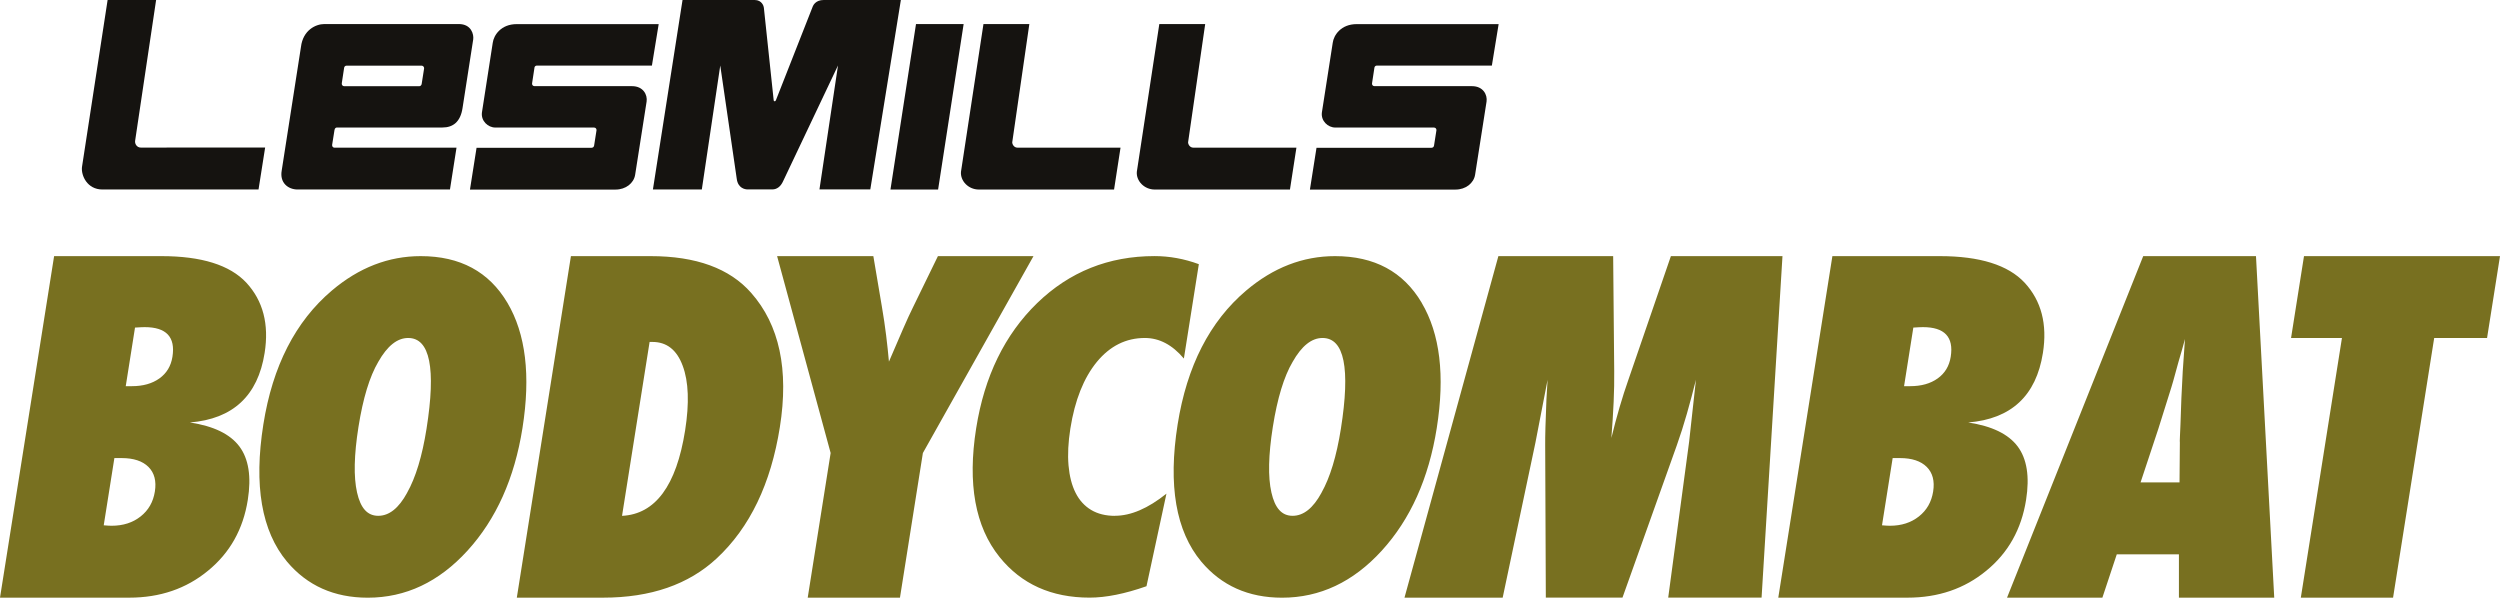
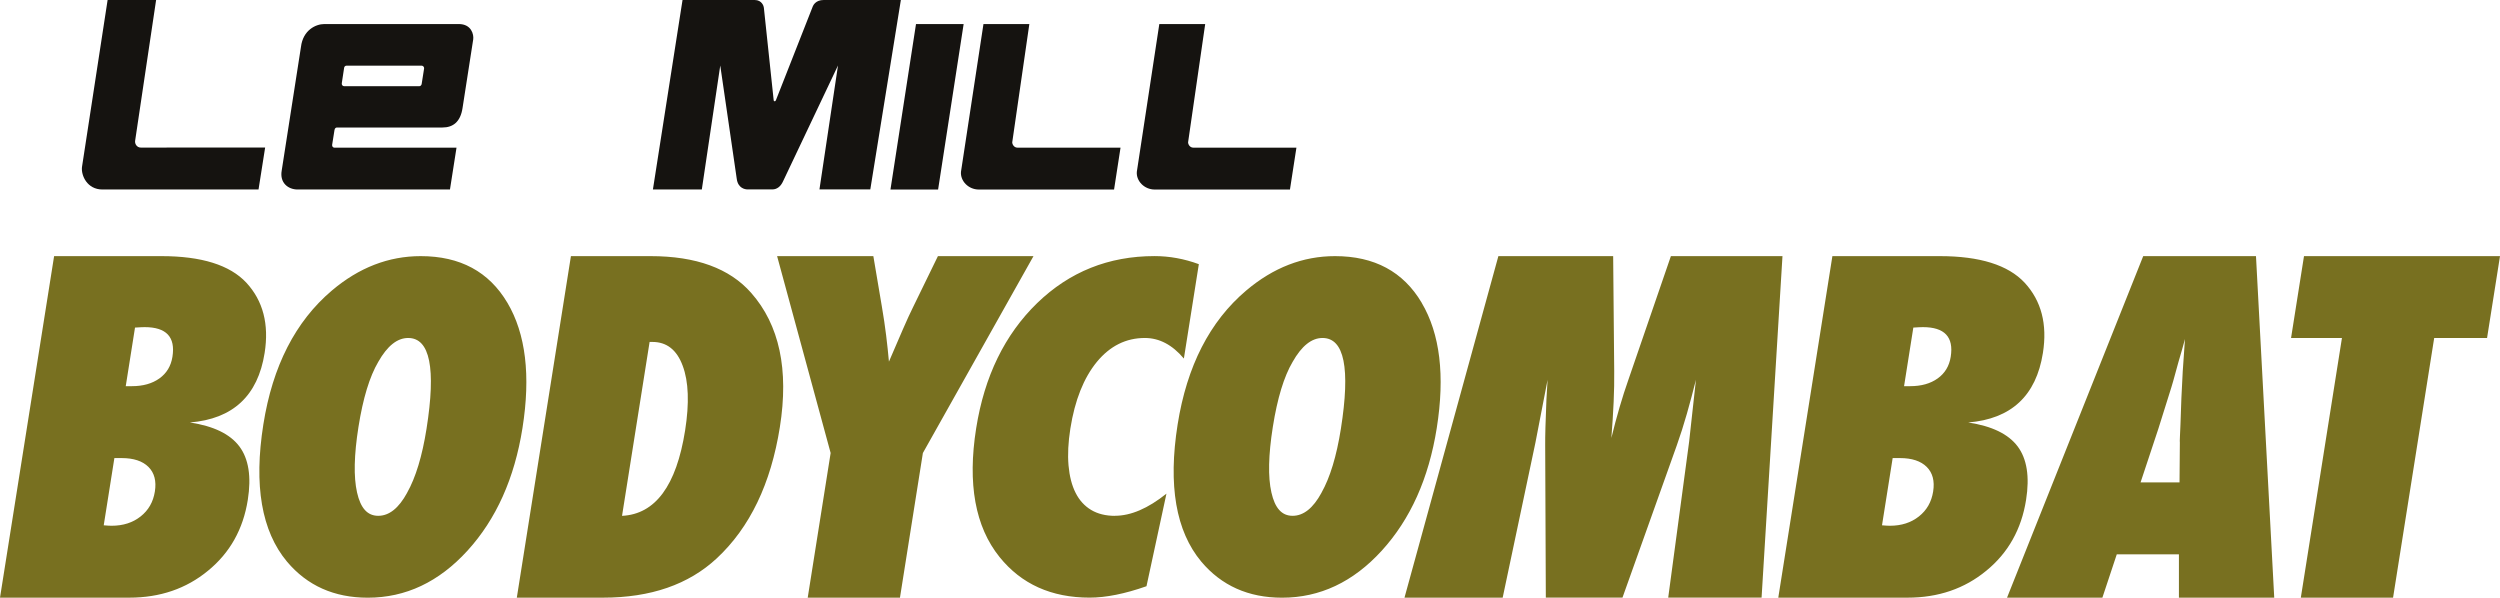
<svg xmlns="http://www.w3.org/2000/svg" id="Layer_1" viewBox="0 0 668.61 159.85">
  <defs>
    <style>
      .cls-1 {
        fill: #151310;
      }

      .cls-2 {
        fill: #787020;
      }
    </style>
  </defs>
  <path class="cls-1" d="M36.13,37.71L41.75,0h-12.97l-6.86,44.7c-.25,2.22,1.38,5.98,5.48,5.98h41.74l1.77-11.23-33.24.02c-1.07,0-1.63-.99-1.54-1.76h0Z" />
  <path class="cls-1" d="M270.73,37.97l4.56-31.53h-12.27l-6.01,39.49c-.22,2.44,1.97,4.76,4.77,4.76h36.17l1.73-11.2h-27.57c-.94,0-1.44-.94-1.39-1.52h.01Z" />
  <path class="cls-1" d="M317.76,37.97l4.56-31.53h-12.27l-6.01,39.49c-.22,2.44,1.98,4.76,4.77,4.76h36.18l1.73-11.2h-27.58c-.94,0-1.44-.94-1.39-1.52h.01Z" />
  <polygon class="cls-1" points="244.98 6.43 238.15 50.69 250.89 50.69 257.72 6.43 244.98 6.43 244.98 6.43" />
  <path class="cls-1" d="M220.28,0c-2.15,0-2.79,1.45-2.9,1.7,0,0-9.77,24.85-9.85,25.06-.08.21-.17.32-.35.32-.23,0-.25-.15-.27-.32-.02-.17-2.62-24.7-2.62-24.7-.02-.36-.49-2.06-2.46-2.06h-19.29l-7.92,50.67h13.08l4.93-33.15,4.41,30.3c.33,2.53,2.21,2.84,2.91,2.84h6.61c1.2,0,2.24-.75,2.89-2.22l14.67-30.93-4.96,33.15h13.6L240.93,0h-20.65Z" />
  <path class="cls-1" d="M89.46,34.77c.08-.54.43-.67.67-.67h28.2c2.82,0,4.81-1.5,5.37-5.18l2.86-18.4c.18-1.26-.45-4.09-3.87-4.09h-35.94c-2.31,0-5.72,1.63-6.26,6.12l-5.15,33.07c-.58,3.28,1.73,5.06,4.25,5.06h40.75l1.75-11.18h-32.64c-.34,0-.69-.3-.62-.77l.63-3.97h0ZM91.4,22.31l.64-4.21c.05-.31.32-.54.64-.54h20.08c.4,0,.72.38.66.77l-.65,4.13c-.06.36-.34.6-.66.6h-20.06c-.39,0-.7-.35-.64-.74h-.01Z" />
-   <path class="cls-1" d="M142.93,18.09c.05-.32.32-.55.64-.55h30.78l1.81-11.09h-37.97c-4.18,0-6.13,2.93-6.41,5l-2.89,18.62c-.3,2.28,1.63,4.04,3.58,4.04h26.4c.46,0,.71.39.66.75l-.64,4.08c-.07.43-.42.58-.69.58h-30.75l-1.76,11.18h38.93c2.73,0,4.9-1.7,5.25-3.99l3.06-19.55c.27-1.76-.86-4.12-3.91-4.12h-26.08c-.4,0-.7-.35-.64-.74l.64-4.2h0Z" />
-   <path class="cls-1" d="M367.58,18.09c.05-.32.32-.55.64-.55h30.77l1.81-11.09h-37.97c-4.17,0-6.13,2.93-6.4,5l-2.9,18.62c-.3,2.28,1.63,4.04,3.58,4.04h26.39c.46,0,.71.39.66.75l-.64,4.08c-.06.43-.41.58-.68.58h-30.75l-1.76,11.18h38.93c2.73,0,4.89-1.7,5.25-3.99l3.06-19.55c.26-1.76-.86-4.12-3.91-4.12h-26.08c-.4,0-.7-.35-.64-.74l.64-4.2h0Z" />
  <path class="cls-2" d="M34.56,159.84c8.24,0,15.27-2.41,21.08-7.21,5.84-4.77,9.39-11.08,10.63-18.93.99-6.23.23-11-2.26-14.32-2.49-3.31-6.9-5.44-13.22-6.39,11.51-.95,18.17-7.14,19.98-18.58,1.22-7.69-.41-13.96-4.89-18.81-4.42-4.73-11.99-7.1-22.72-7.1H14.47L0,159.84h34.56ZM30.59,122.51h1.95c3.19,0,5.58.79,7.17,2.37,1.58,1.58,2.15,3.77,1.71,6.56-.44,2.8-1.71,5.02-3.81,6.68s-4.68,2.49-7.76,2.49c-.24,0-.53-.01-.88-.03s-.76-.05-1.23-.09l2.85-17.98h0ZM36.12,87.61c.6-.04,1.11-.07,1.52-.09.42-.02.76-.03,1.04-.03,5.8,0,8.28,2.64,7.44,7.92-.39,2.49-1.56,4.42-3.49,5.8-1.93,1.38-4.38,2.07-7.34,2.07h-1.66l2.48-15.68h.01ZM135.69,80.96c-4.92-8.3-12.64-12.46-23.17-12.46-8.6,0-16.52,3.07-23.76,9.2-9.75,8.26-15.86,20.21-18.33,35.82-2.58,16.3-.48,28.53,6.32,36.68,5.41,6.43,12.61,9.65,21.6,9.65,10.14,0,19.02-4.19,26.66-12.56,7.68-8.42,12.59-19.35,14.72-32.79,2.23-14.05.88-25.23-4.03-33.53h-.01ZM108.88,131.8c-2.23,4.1-4.8,6.15-7.72,6.15s-4.73-2.08-5.67-6.24-.81-10.01.38-17.54c1.21-7.66,2.98-13.46,5.3-17.4,2.41-4.26,5.07-6.38,7.99-6.38,5.84,0,7.47,8.1,4.91,24.3-1.16,7.31-2.89,13.02-5.2,17.11h0ZM161.29,159.84c12.74,0,22.88-3.51,30.42-10.53,8.84-8.24,14.46-19.94,16.86-35.08,2.44-15.38-.12-27.35-7.68-35.91-5.75-6.54-14.71-9.82-26.9-9.82h-21.3l-14.47,91.34h23.07,0ZM173.72,91.45h.77c3.83,0,6.53,2.13,8.1,6.39,1.58,4.22,1.79,9.98.64,17.28-2.34,14.79-7.97,22.4-16.87,22.84l7.37-46.5h-.01ZM246.82,121.15l29.58-52.65h-25.56l-6.66,13.67c-.75,1.5-1.65,3.46-2.7,5.88-1.06,2.43-2.3,5.31-3.74,8.67-.2-2.25-.45-4.59-.75-7.04s-.68-4.99-1.13-7.63l-2.29-13.55h-25.74l14.32,52.65-6.13,38.69h24.67l6.13-38.69h0ZM298.19,137.96c-2.48,0-4.61-.53-6.37-1.58-1.77-1.06-3.16-2.58-4.16-4.58-1.01-1.99-1.63-4.43-1.89-7.33-.25-2.89-.09-6.18.49-9.86,1.2-7.59,3.57-13.53,7.09-17.83,3.52-4.26,7.8-6.39,12.84-6.39,3.86,0,7.34,1.83,10.43,5.5l4-25.24c-3.91-1.44-7.86-2.16-11.85-2.16-12.27,0-22.73,4.19-31.39,12.57-8.67,8.42-14.1,19.57-16.31,33.47-2.35,14.85-.27,26.34,6.26,34.45,5.83,7.24,13.86,10.85,24.08,10.85,4.34,0,9.41-1.01,15.21-3.05l5.34-24.76c-4.93,3.95-9.52,5.92-13.78,5.92h0v.02ZM380.22,80.96c-4.92-8.3-12.64-12.46-23.17-12.46-8.6,0-16.52,3.07-23.76,9.2-9.75,8.26-15.86,20.21-18.34,35.82-2.58,16.3-.47,28.53,6.32,36.68,5.41,6.43,12.61,9.65,21.6,9.65,10.13,0,19.02-4.19,26.66-12.56,7.68-8.42,12.59-19.35,14.72-32.79,2.23-14.05.88-25.23-4.04-33.53h.01ZM353.42,131.8c-2.23,4.1-4.8,6.15-7.72,6.15s-4.73-2.08-5.67-6.24-.81-10.01.38-17.54c1.21-7.66,2.98-13.46,5.3-17.4,2.41-4.26,5.07-6.38,7.99-6.38,5.84,0,7.47,8.1,4.91,24.3-1.16,7.31-2.89,13.02-5.2,17.11h.01ZM476.69,68.5h-29.82l-11.37,33.07c-1.61,4.57-3.13,9.76-4.55,15.56.27-3.47.48-6.68.61-9.64.13-2.96.18-5.7.15-8.22l-.28-30.77h-30.7l-25.11,91.34h26.26l8.75-41.41,3.26-16.86c-.15,2.68-.25,4.46-.31,5.32-.24,5.76-.35,9.82-.33,12.18l.17,40.76h20.5l14.52-40.7c.97-2.72,1.86-5.53,2.69-8.43s1.64-5.95,2.44-9.14l-1.83,16.62-5.59,41.65h24.97l5.59-91.34h-.02ZM510.15,159.84c8.24,0,15.27-2.41,21.08-7.21,5.84-4.77,9.39-11.08,10.63-18.93.99-6.23.23-11-2.26-14.32-2.49-3.31-6.9-5.44-13.22-6.39,11.51-.95,18.17-7.14,19.98-18.58,1.22-7.69-.41-13.96-4.89-18.81-4.42-4.73-11.99-7.1-22.71-7.1h-28.7l-14.47,91.34h34.56ZM506.18,122.51h1.95c3.2,0,5.58.79,7.17,2.37,1.58,1.58,2.15,3.77,1.71,6.56-.44,2.8-1.71,5.02-3.81,6.68s-4.68,2.49-7.76,2.49c-.24,0-.53-.01-.88-.03s-.76-.05-1.23-.09l2.85-17.98h0ZM511.71,87.61c.6-.04,1.1-.07,1.52-.09s.77-.03,1.04-.03c5.8,0,8.28,2.64,7.44,7.92-.39,2.49-1.56,4.42-3.49,5.8-1.93,1.38-4.38,2.07-7.34,2.07h-1.65l2.48-15.68h0ZM603.36,68.5h-30.17l-36.42,91.34h25.5l3.85-11.59h16.62v11.59h25.49l-4.88-91.34h.01ZM572.48,129.02l4.75-14.32,3.47-11.06c.07-.2.24-.77.51-1.72s.73-2.64,1.4-5.09c.35-1.22.67-2.35.98-3.37.3-1.03.55-1.95.77-2.79l-.6,8.64c-.08,1.78-.16,3.25-.22,4.41-.07,1.16-.11,2.08-.14,2.75-.2,6-.33,9.43-.39,10.29-.05,1.03-.05,1.56-.02,1.6l-.09,10.65h-10.42ZM651.01,90.39h14.14l3.46-21.89h-52.42l-3.46,21.89h13.61l-11,69.45h24.67l11-69.45h0Z" />
</svg>